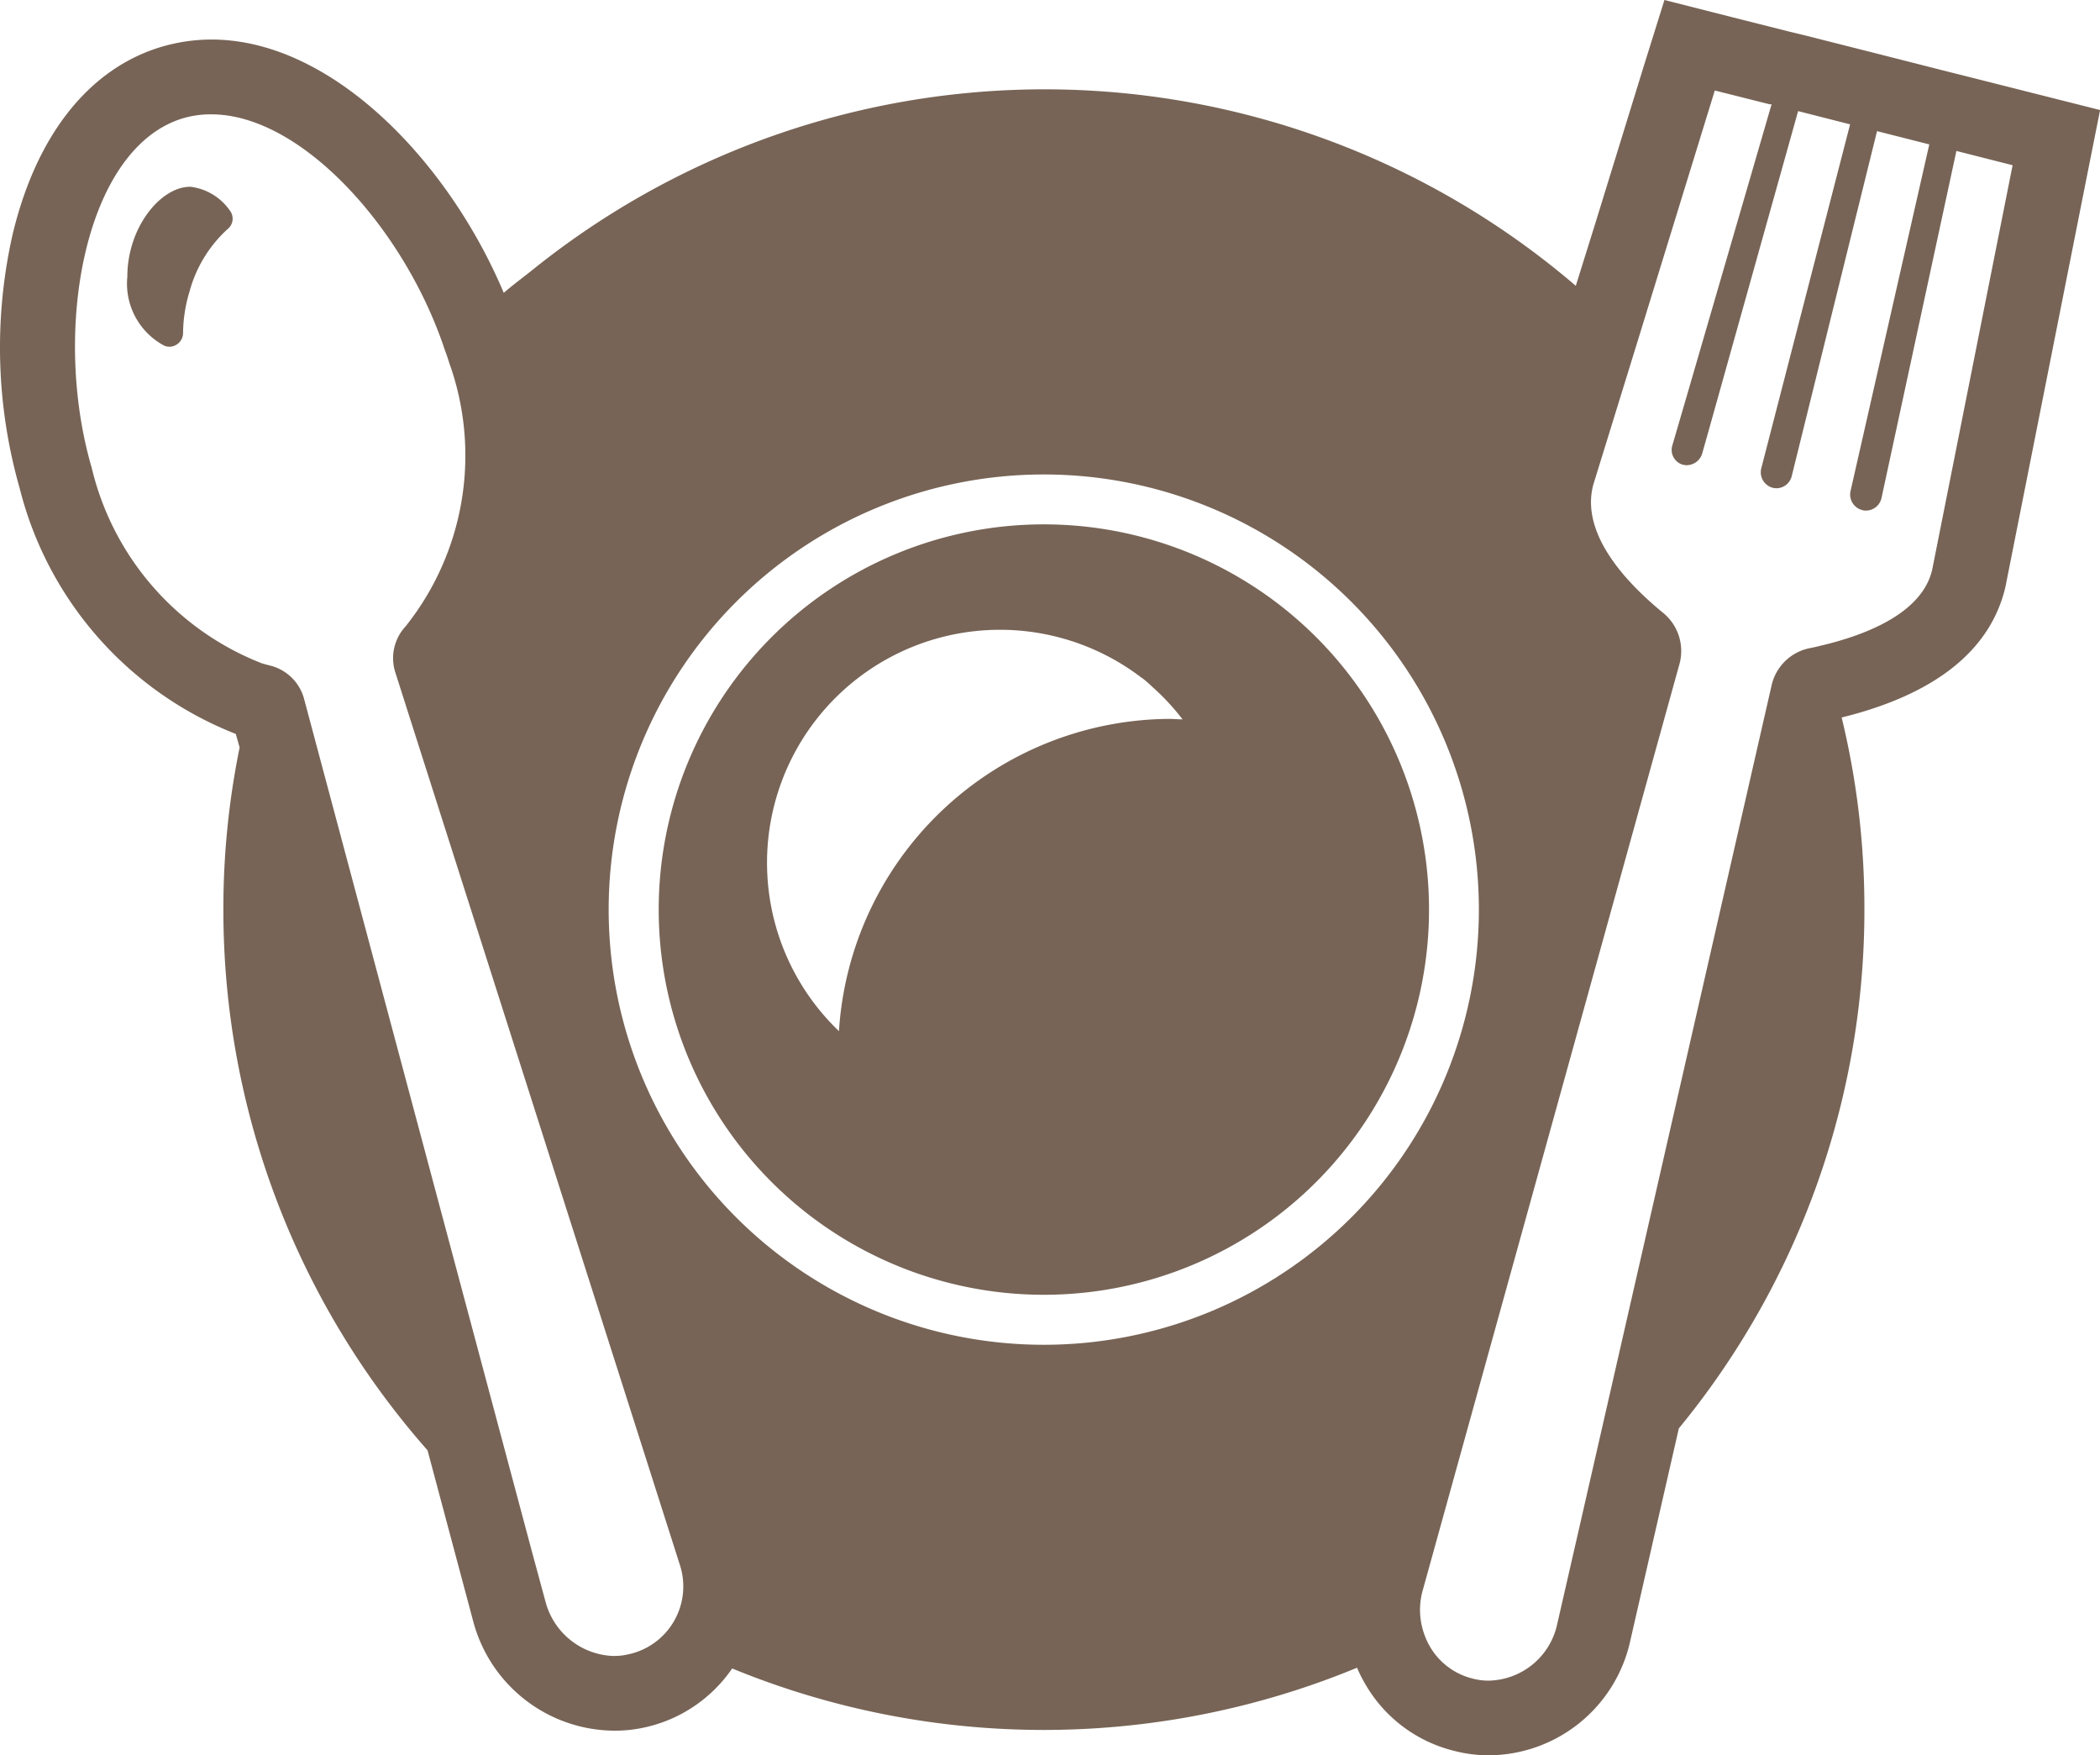
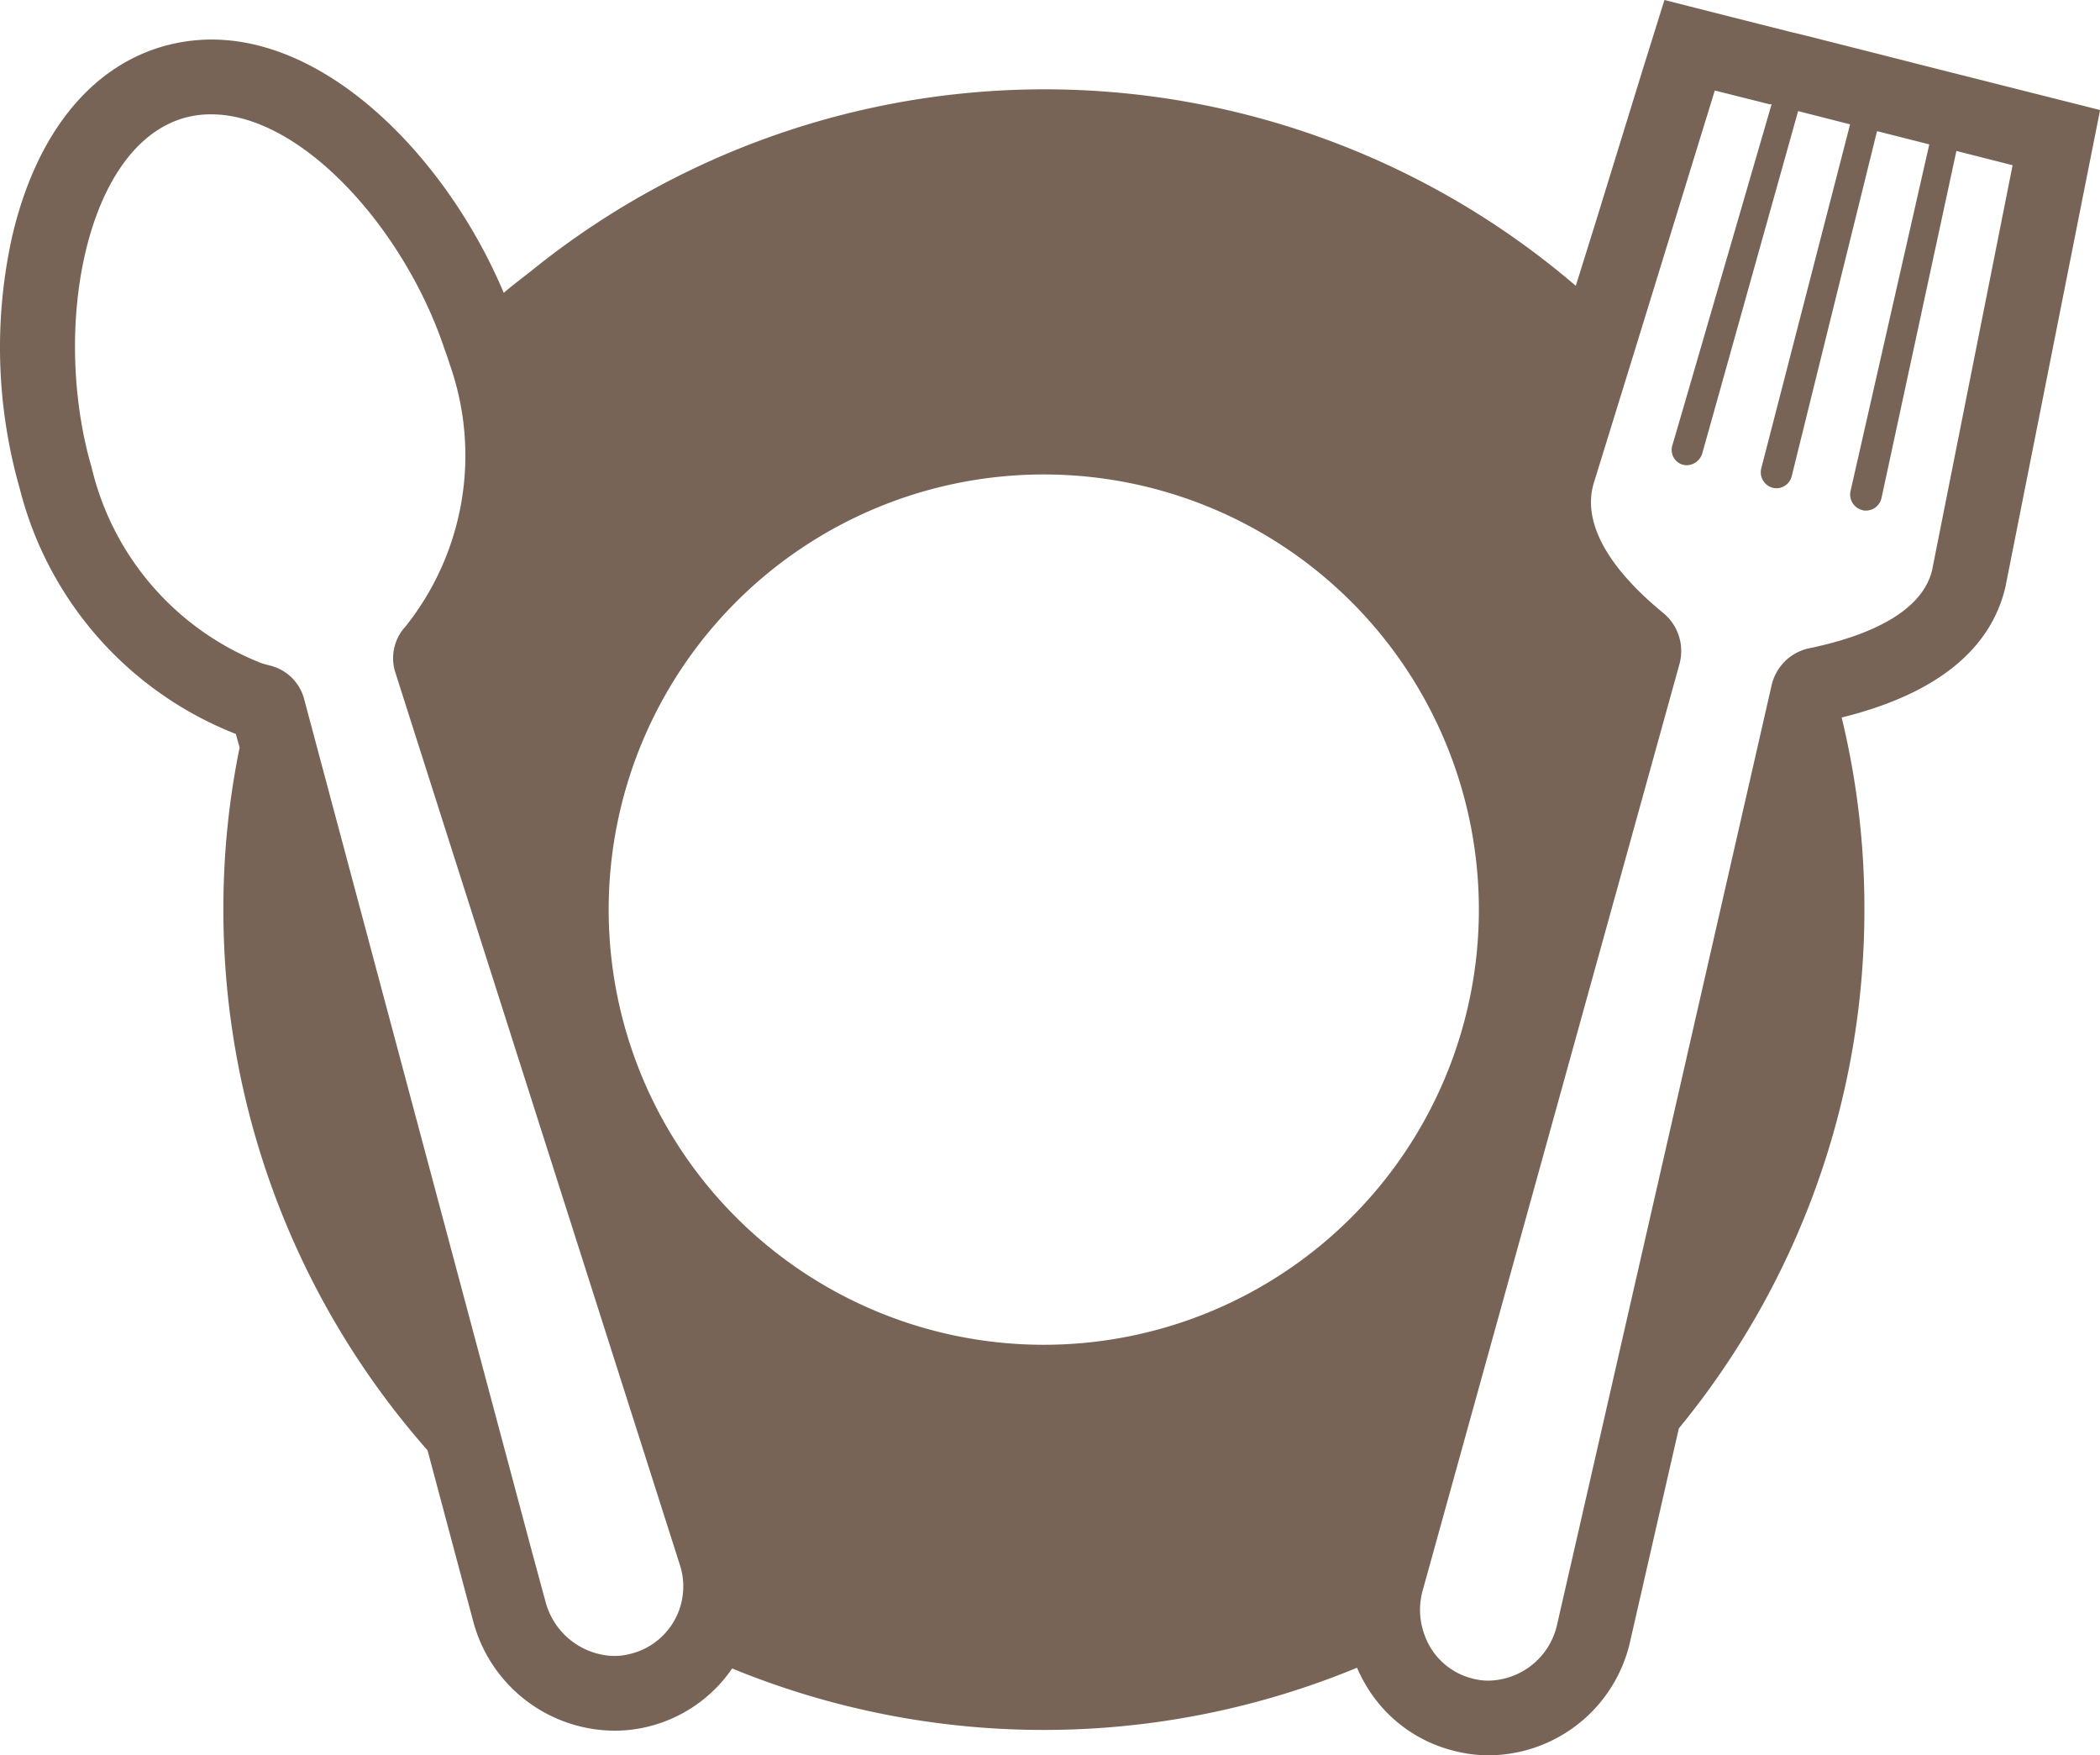
<svg xmlns="http://www.w3.org/2000/svg" width="45.369" height="37.915" viewBox="0 0 45.369 37.915">
  <g transform="translate(-347 -11048.254)">
-     <path d="M25.392,13.592a8.321,8.321,0,1,0,8.325,8.319,8.321,8.321,0,0,0-8.325-8.319m2.147,3.334c.092.072.174.153.26.23a4.97,4.97,0,0,1,.593.648c-.1,0-.2-.01-.3-.01a7.2,7.2,0,0,0-7.123,6.745A5.033,5.033,0,0,1,27.5,16.9Z" transform="translate(344.156 11045.989)" fill="#776456" />
    <path d="M43.877,2l-1.22-.308-.707-.178L40.4,1.12,39.376.861l-.13-.033L39.013.769,38.668.686,37.448.378,35.959,0,35.5,1.469l-1.03,3.341-.426,1.364a17.639,17.639,0,0,0-22.568-.321c-.2.158-.4.306-.593.473C9.706,3.524,7.191.854,4.568.854a3.854,3.854,0,0,0-1.058.151C1.933,1.466.783,2.913.27,5.075a11.082,11.082,0,0,0,.157,5.479,7.716,7.716,0,0,0,4.667,5.3l.083.292a17.384,17.384,0,0,0-.351,3.5A17.634,17.634,0,0,0,9.237,31.329l.983,3.681a3.174,3.174,0,0,0,3.05,2.375,2.98,2.98,0,0,0,.578-.054,3.092,3.092,0,0,0,1.97-1.29,17.719,17.719,0,0,0,13.5-.016,2.96,2.96,0,0,0,.173.345A3.057,3.057,0,0,0,31.4,37.817a3,3,0,0,0,.756.1,3.148,3.148,0,0,0,3.066-2.478l1.048-4.584A17.637,17.637,0,0,0,40.279,19.64a17.45,17.45,0,0,0-.491-4.141c2.024-.5,3.223-1.453,3.541-2.834l.009-.048,1.733-8.734.3-1.506ZM13.269,35.772a1.574,1.574,0,0,1-1.485-1.178l-.3-1.107L6.575,15.118a1.01,1.01,0,0,0-.733-.739c-.065-.017-.13-.033-.194-.054A6.034,6.034,0,0,1,1.98,10.1c-.869-2.98-.146-6.918,1.981-7.547a2.092,2.092,0,0,1,.605-.083c1.949,0,4.178,2.478,5.042,5.084.038.1.07.194.1.292a5.92,5.92,0,0,1-.945,5.684,1.01,1.01,0,0,0-.216,1.015l6.143,19.265a1.5,1.5,0,0,1-1.15,1.933,1.173,1.173,0,0,1-.27.027m9.28-6.721a9.4,9.4,0,1,1,9.4-9.4,9.4,9.4,0,0,1-9.4,9.4m15.725-26.8L36.421,8.624l-.292,1a.333.333,0,0,0,.225.414l.008,0a.255.255,0,0,0,.083.011.354.354,0,0,0,.333-.264l.141-.5L38.847,2.4l1.123.286-1.917,7.423a.347.347,0,0,0,.242.427h0a.4.4,0,0,0,.083.011.343.343,0,0,0,.333-.27l1.841-7.444,1.129.286-1.7,7.482a.346.346,0,0,0,.25.417.2.2,0,0,0,.083.011.345.345,0,0,0,.333-.264l1.579-7.317.041-.187,1.214.308-1.738,8.74c-.211.907-1.355,1.393-2.417,1.641-.083.022-.162.038-.243.054a1.057,1.057,0,0,0-.81.805L34.1,33.084l-.458,2a1.544,1.544,0,0,1-1.485,1.22,1.352,1.352,0,0,1-.356-.048,1.476,1.476,0,0,1-1.015-.913,1.555,1.555,0,0,1-.048-.993l5.544-20a1.064,1.064,0,0,0-.346-1.107c-.885-.723-1.792-1.76-1.512-2.78l.939-3.039,1.684-5.469,1.194.3Z" transform="translate(347 11048.254)" fill="#776456" />
-     <path d="M4.646,4.842C4.02,4.848,3.3,5.716,3.3,6.786a1.516,1.516,0,0,0,.8,1.489.3.3,0,0,0,.118.022.3.3,0,0,0,.286-.286A3.153,3.153,0,0,1,4.645,7.1a2.814,2.814,0,0,1,.833-1.355.285.285,0,0,0,.038-.388,1.218,1.218,0,0,0-.87-.518" transform="translate(346.451 11047.447)" fill="#776456" />
  </g>
</svg>